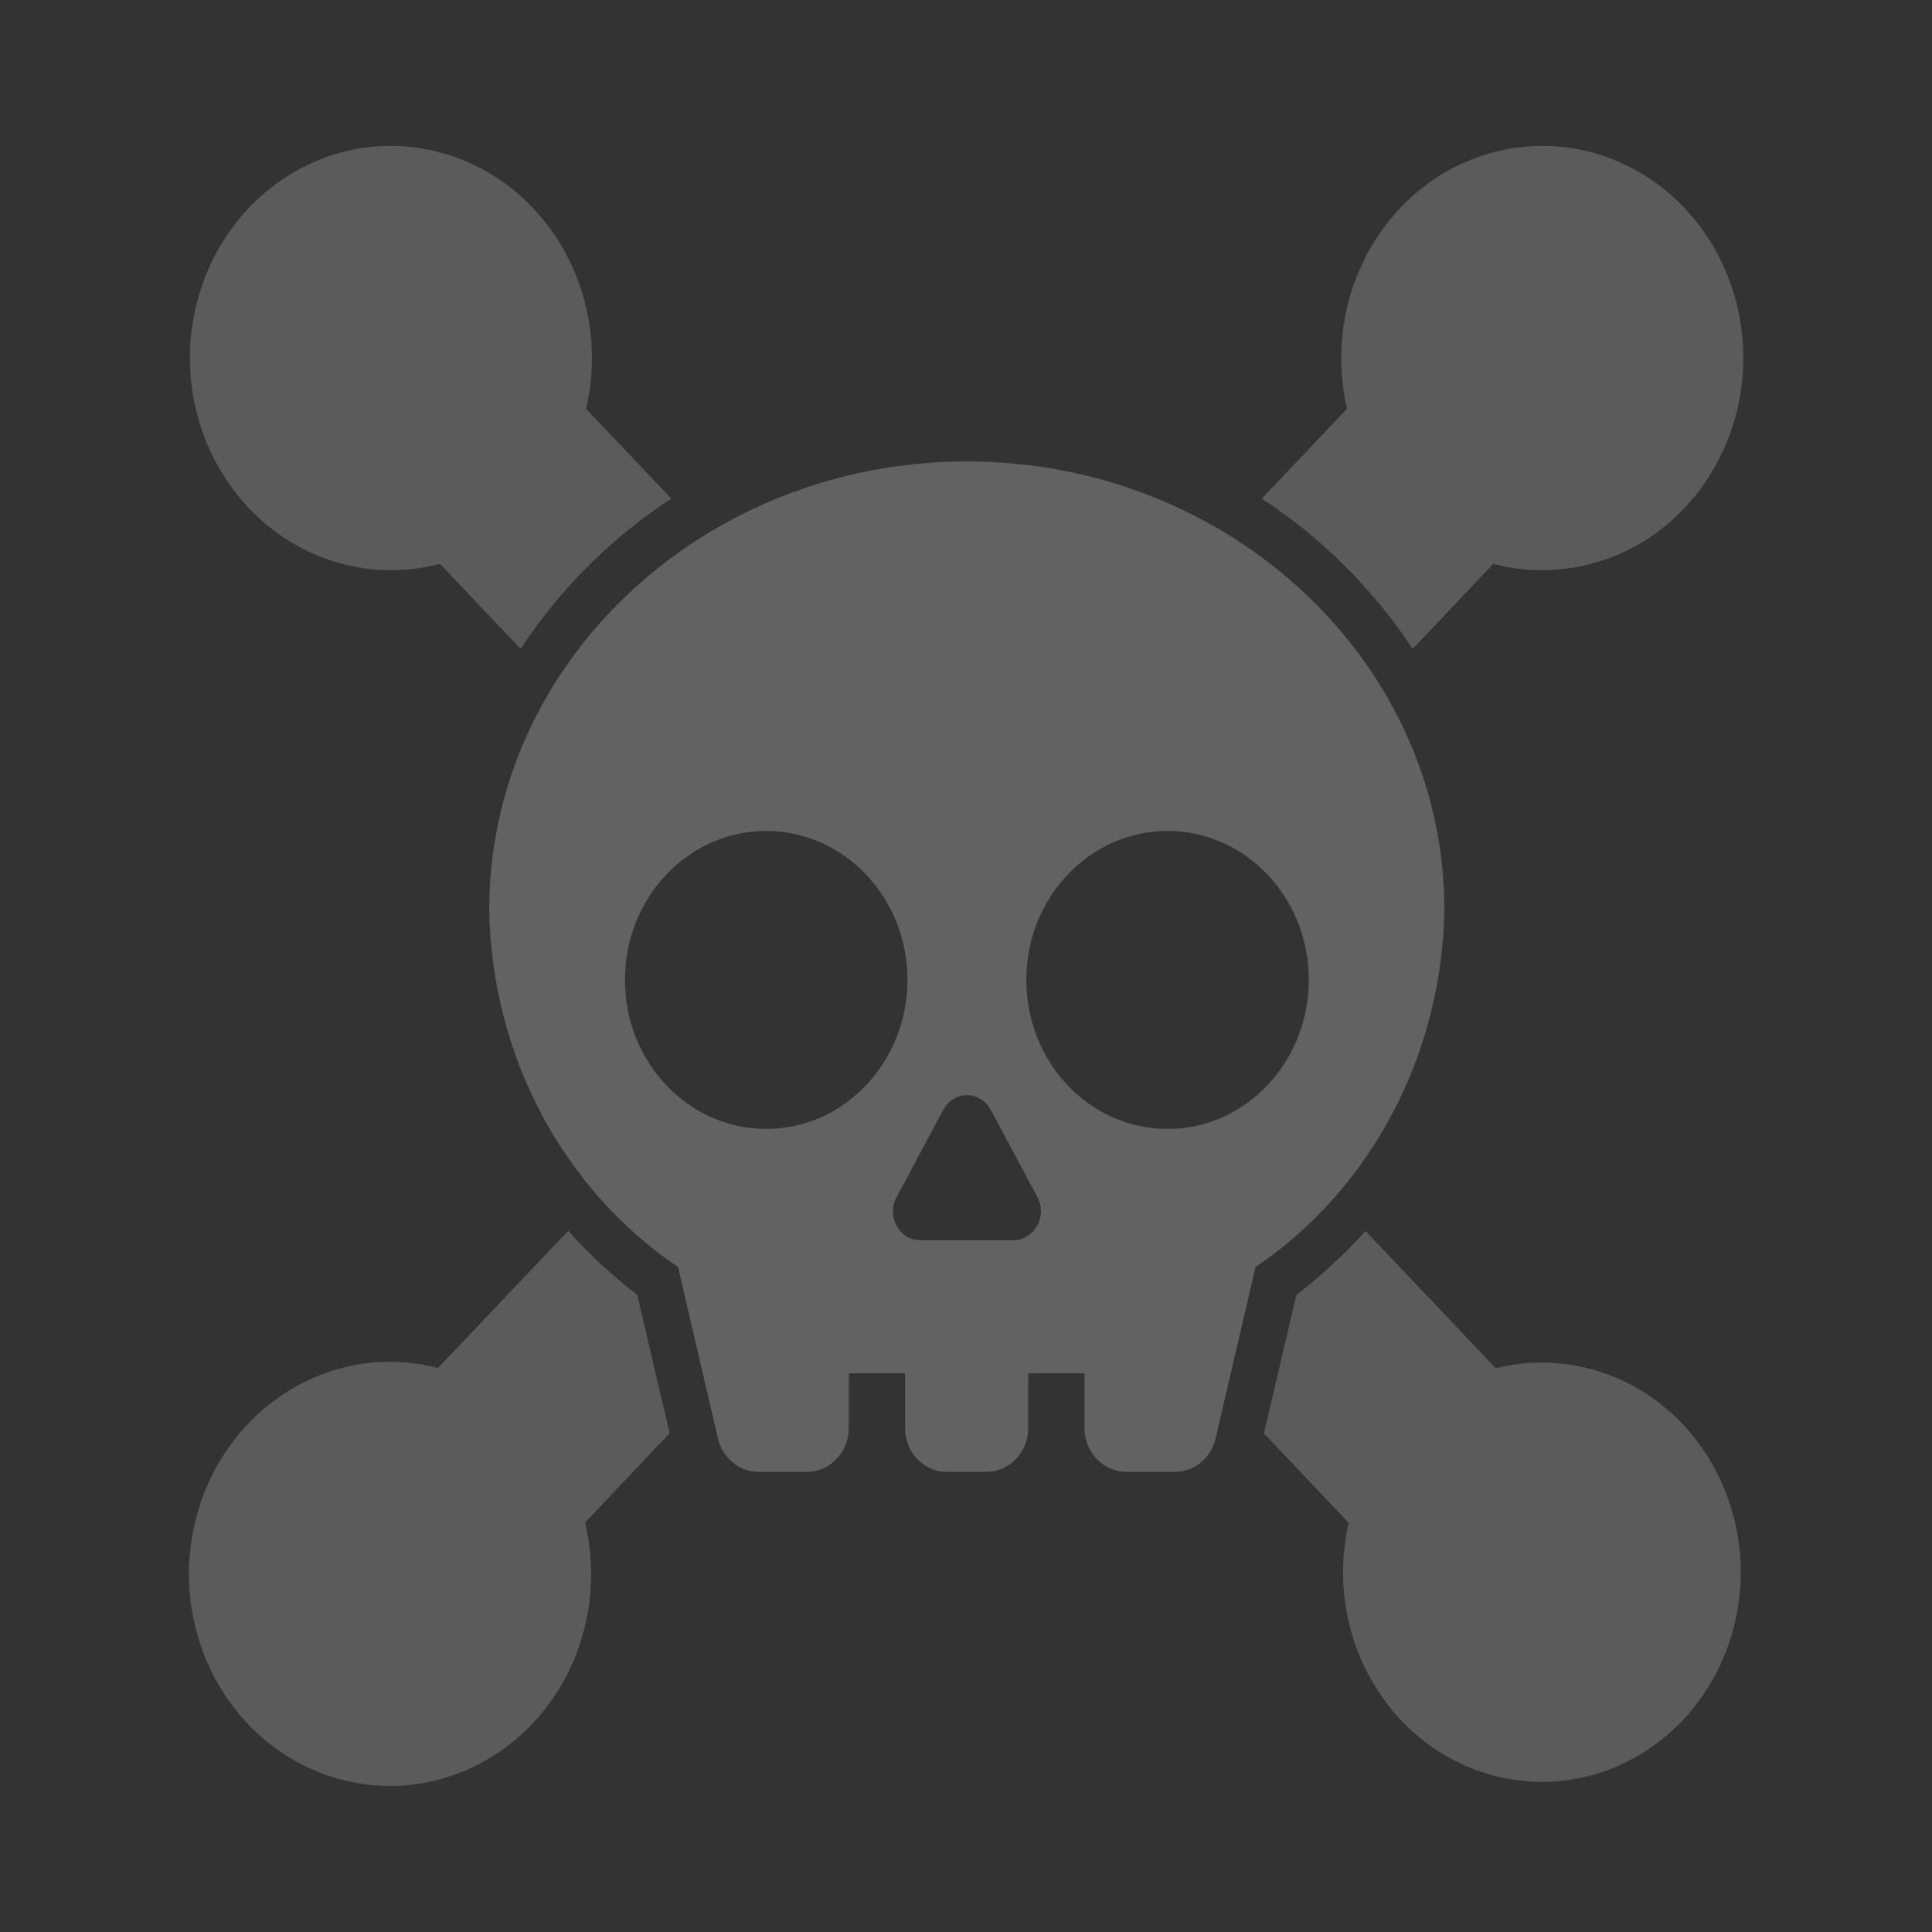
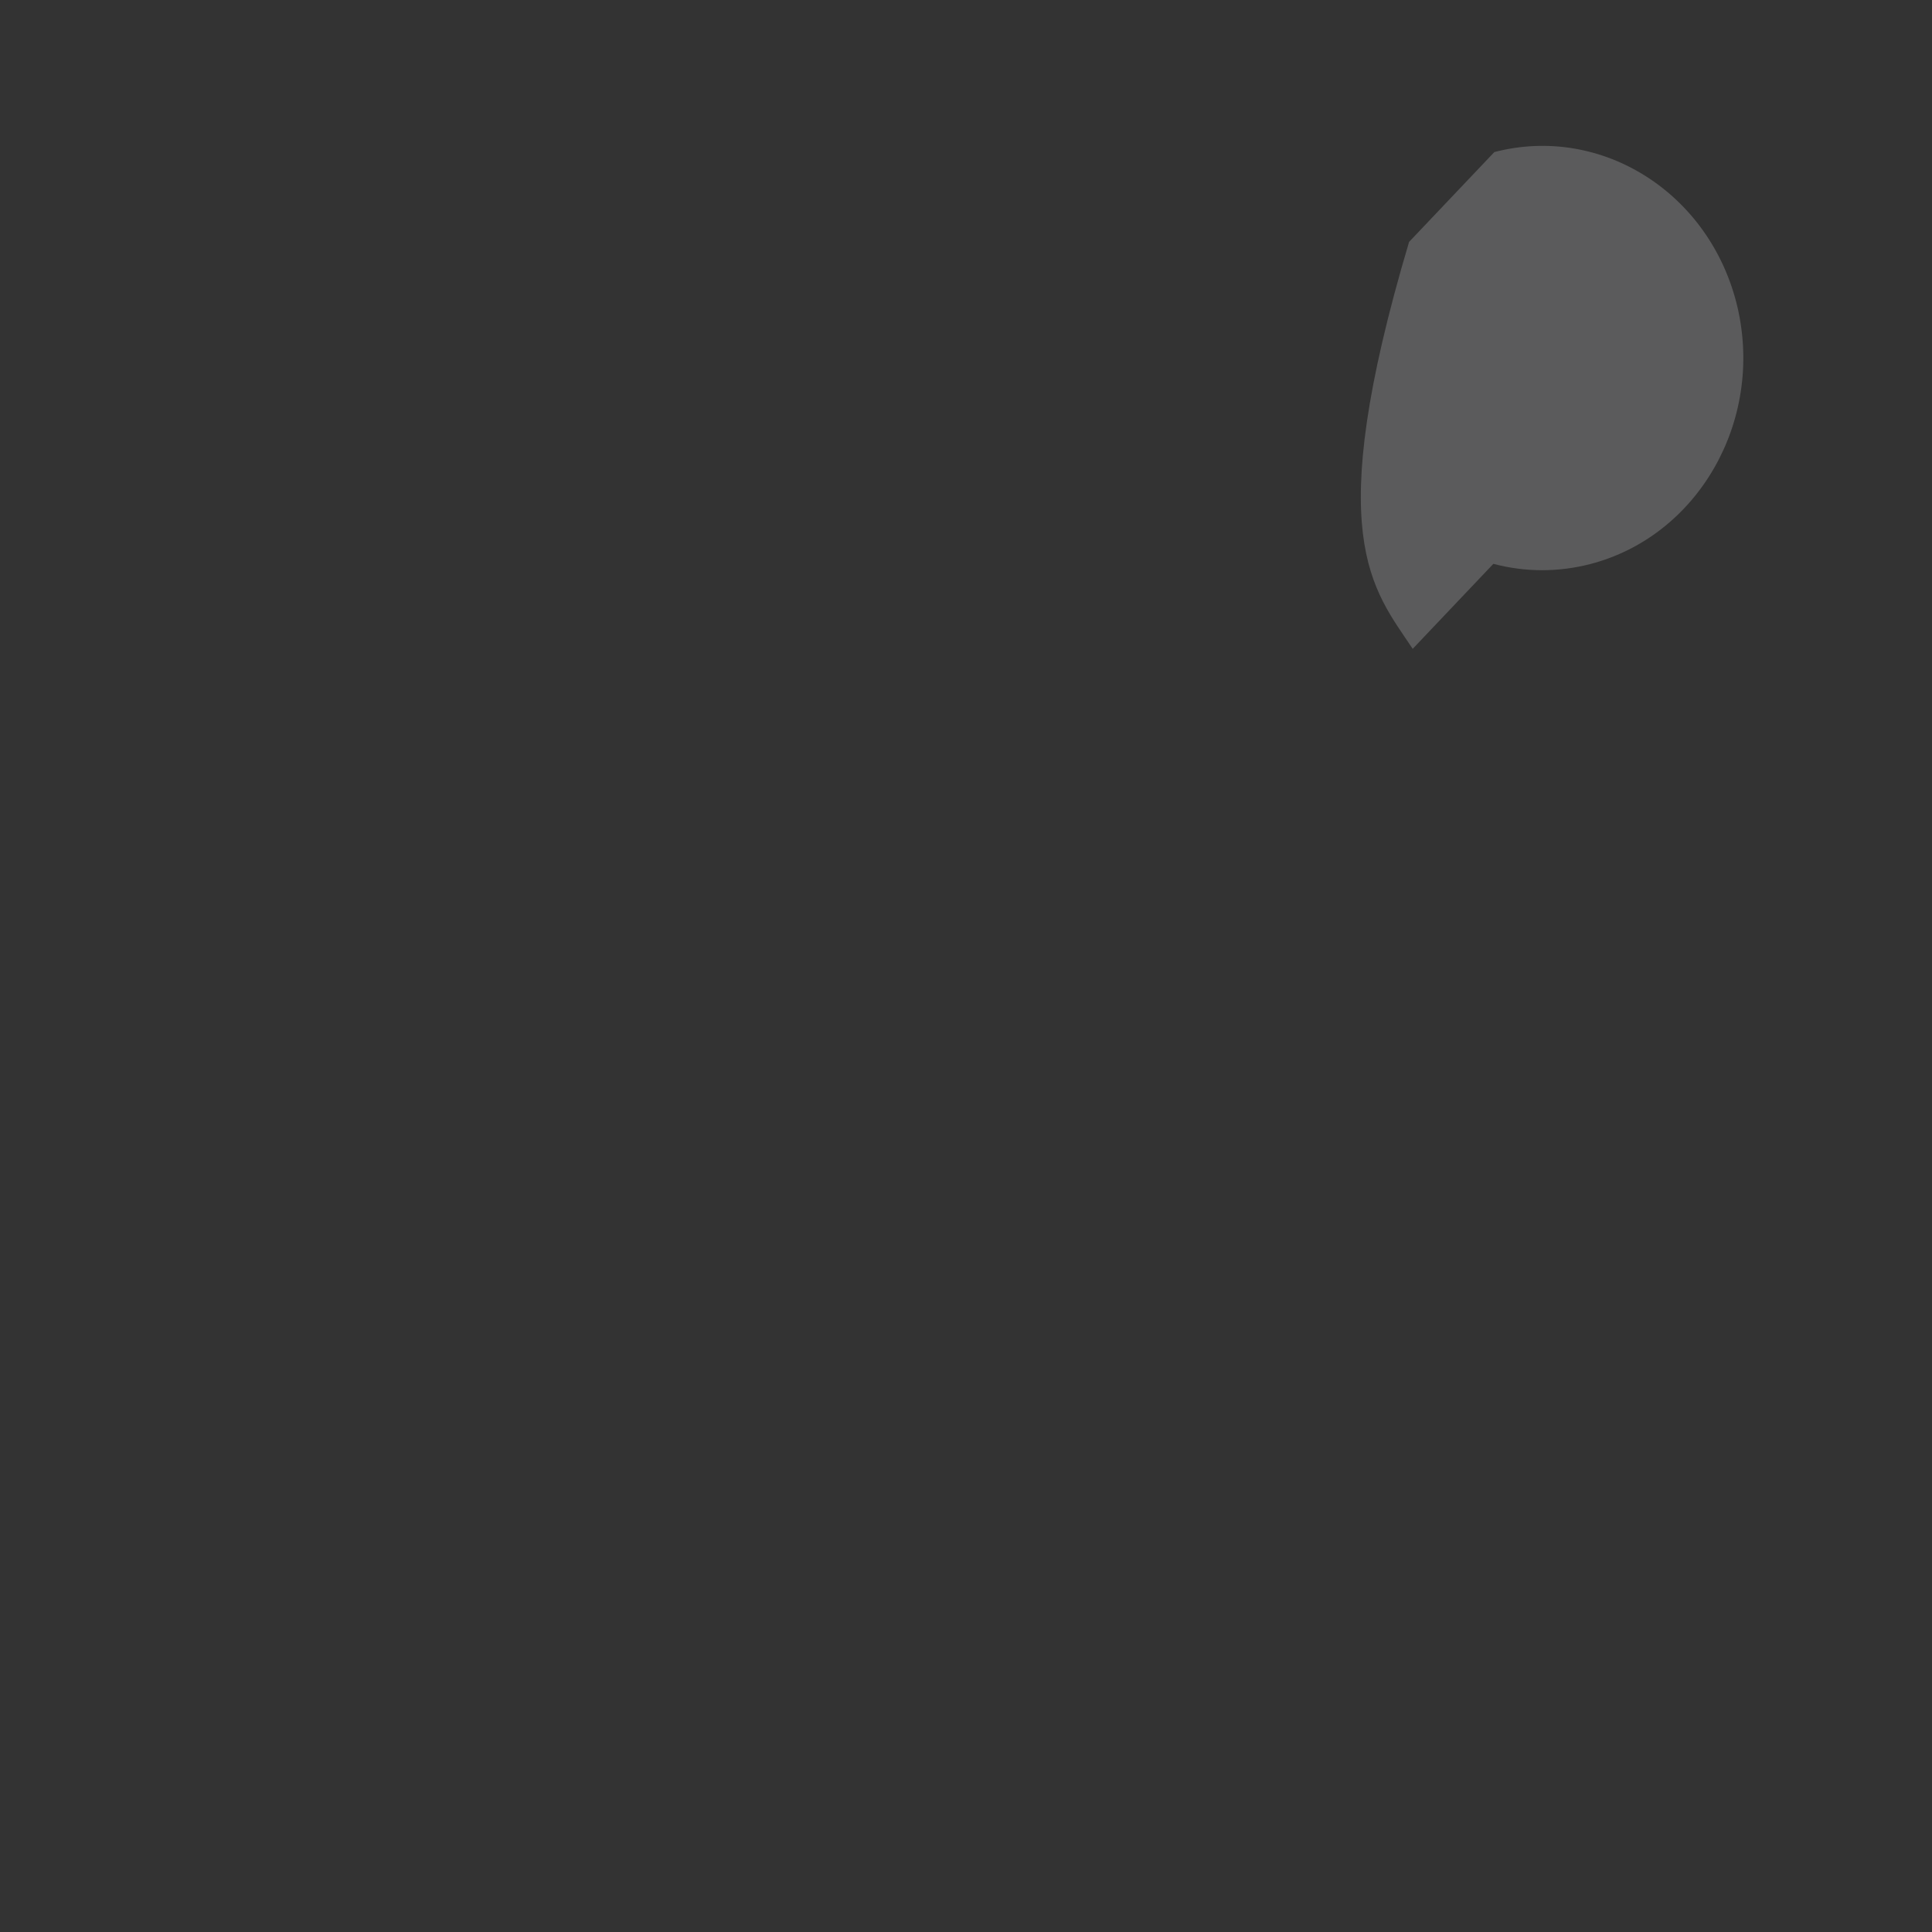
<svg xmlns="http://www.w3.org/2000/svg" version="1.1" id="Layer_1" x="0px" y="0px" viewBox="0 0 80 80" xml:space="preserve">
  <rect x="0" y="0" width="80" height="80" fill="#333333" stroke="none" />
  <g id="Group_4241" transform="translate(10.107 10.107)" opacity="0.25">
-     <path id="Path_1207" fill="#D3D3D6" d="M13.42,40.86l-5.39,5.68c-4.46-1.16-8.97,1.72-10.07,6.43c-1.1,4.71,1.63,9.47,6.1,10.62 c4.46,1.16,8.97-1.72,10.07-6.43c0.32-1.39,0.32-2.84-0.01-4.22l3.5-3.7l-1.34-5.73C15.26,42.73,14.3,41.84,13.42,40.86z" />
-     <path id="Path_1208" fill="#D3D3D6" d="M17.69,10.54l-3.53-3.72c1.1-4.71-1.63-9.47-6.1-10.63C3.61-4.97-0.91-2.09-2,2.62 c-1.1,4.71,1.63,9.47,6.1,10.63c1.32,0.34,2.69,0.34,4.01-0.01l3.34,3.52C13.1,14.26,15.23,12.14,17.69,10.54z" />
-     <path id="Path_1208_00000029024650307084138690000011037784425206684811_" fill="#D3D3D6" d="M48.39,16.76l3.34-3.52 c1.32,0.35,2.69,0.35,4.01,0.01c4.47-1.16,7.19-5.92,6.1-10.63c-1.1-4.71-5.61-7.59-10.07-6.43c-4.47,1.16-7.19,5.92-6.1,10.63 l-3.53,3.72C44.6,12.14,46.73,14.26,48.39,16.76z" />
-     <path id="Path_1209" fill="#D3D3D6" d="M43.57,43.52l-1.34,5.73l3.51,3.7c-1.07,4.66,1.64,9.35,6.06,10.48 c4.42,1.13,8.87-1.73,9.94-6.39c1.07-4.66-1.64-9.35-6.06-10.48c-1.26-0.32-2.58-0.33-3.85-0.01l-5.39-5.68 C45.56,41.83,44.6,42.72,43.57,43.52z" />
-     <path id="Path_1210" fill="#F1F1F4" d="M29.93,9c-10.91,0-19.78,8.33-19.78,18.57c0.1,6,3.03,11.55,7.82,14.79l1.65,7.09 c0.19,0.81,0.88,1.39,1.68,1.39h2.01c0.95,0,1.73-0.82,1.73-1.82v-2.26h2.33v2.26c0,1.01,0.77,1.82,1.73,1.82h1.64 c0.95,0,1.73-0.81,1.73-1.82c0,0,0,0,0,0v-2.26h2.33v2.26c0,1.01,0.77,1.82,1.73,1.82h2.02c0.79,0,1.49-0.57,1.68-1.39l1.65-7.09 c4.79-3.24,7.72-8.79,7.82-14.79C49.71,17.33,40.83,9,29.93,9z M21.62,36.64c-3.23,0-5.85-2.76-5.85-6.17s2.62-6.17,5.85-6.17 s5.85,2.76,5.85,6.17C27.46,33.88,24.85,36.64,21.62,36.64L21.62,36.64z M31.86,41.25H28c-0.63,0-1.13-0.53-1.13-1.2 c0-0.21,0.05-0.41,0.15-0.59l1.93-3.61c0.31-0.58,1-0.78,1.54-0.45c0.18,0.11,0.33,0.26,0.43,0.45l1.93,3.61 c0.31,0.58,0.11,1.31-0.44,1.63C32.24,41.2,32.05,41.25,31.86,41.25L31.86,41.25z M38.24,36.64c-3.23,0-5.85-2.76-5.85-6.17 s2.62-6.17,5.85-6.17s5.85,2.76,5.85,6.17C44.08,33.88,41.47,36.64,38.24,36.64C38.24,36.64,38.24,36.64,38.24,36.64L38.24,36.64z" />
+     <path id="Path_1208_00000029024650307084138690000011037784425206684811_" fill="#D3D3D6" d="M48.39,16.76l3.34-3.52 c1.32,0.35,2.69,0.35,4.01,0.01c4.47-1.16,7.19-5.92,6.1-10.63c-1.1-4.71-5.61-7.59-10.07-6.43l-3.53,3.72C44.6,12.14,46.73,14.26,48.39,16.76z" />
  </g>
</svg>